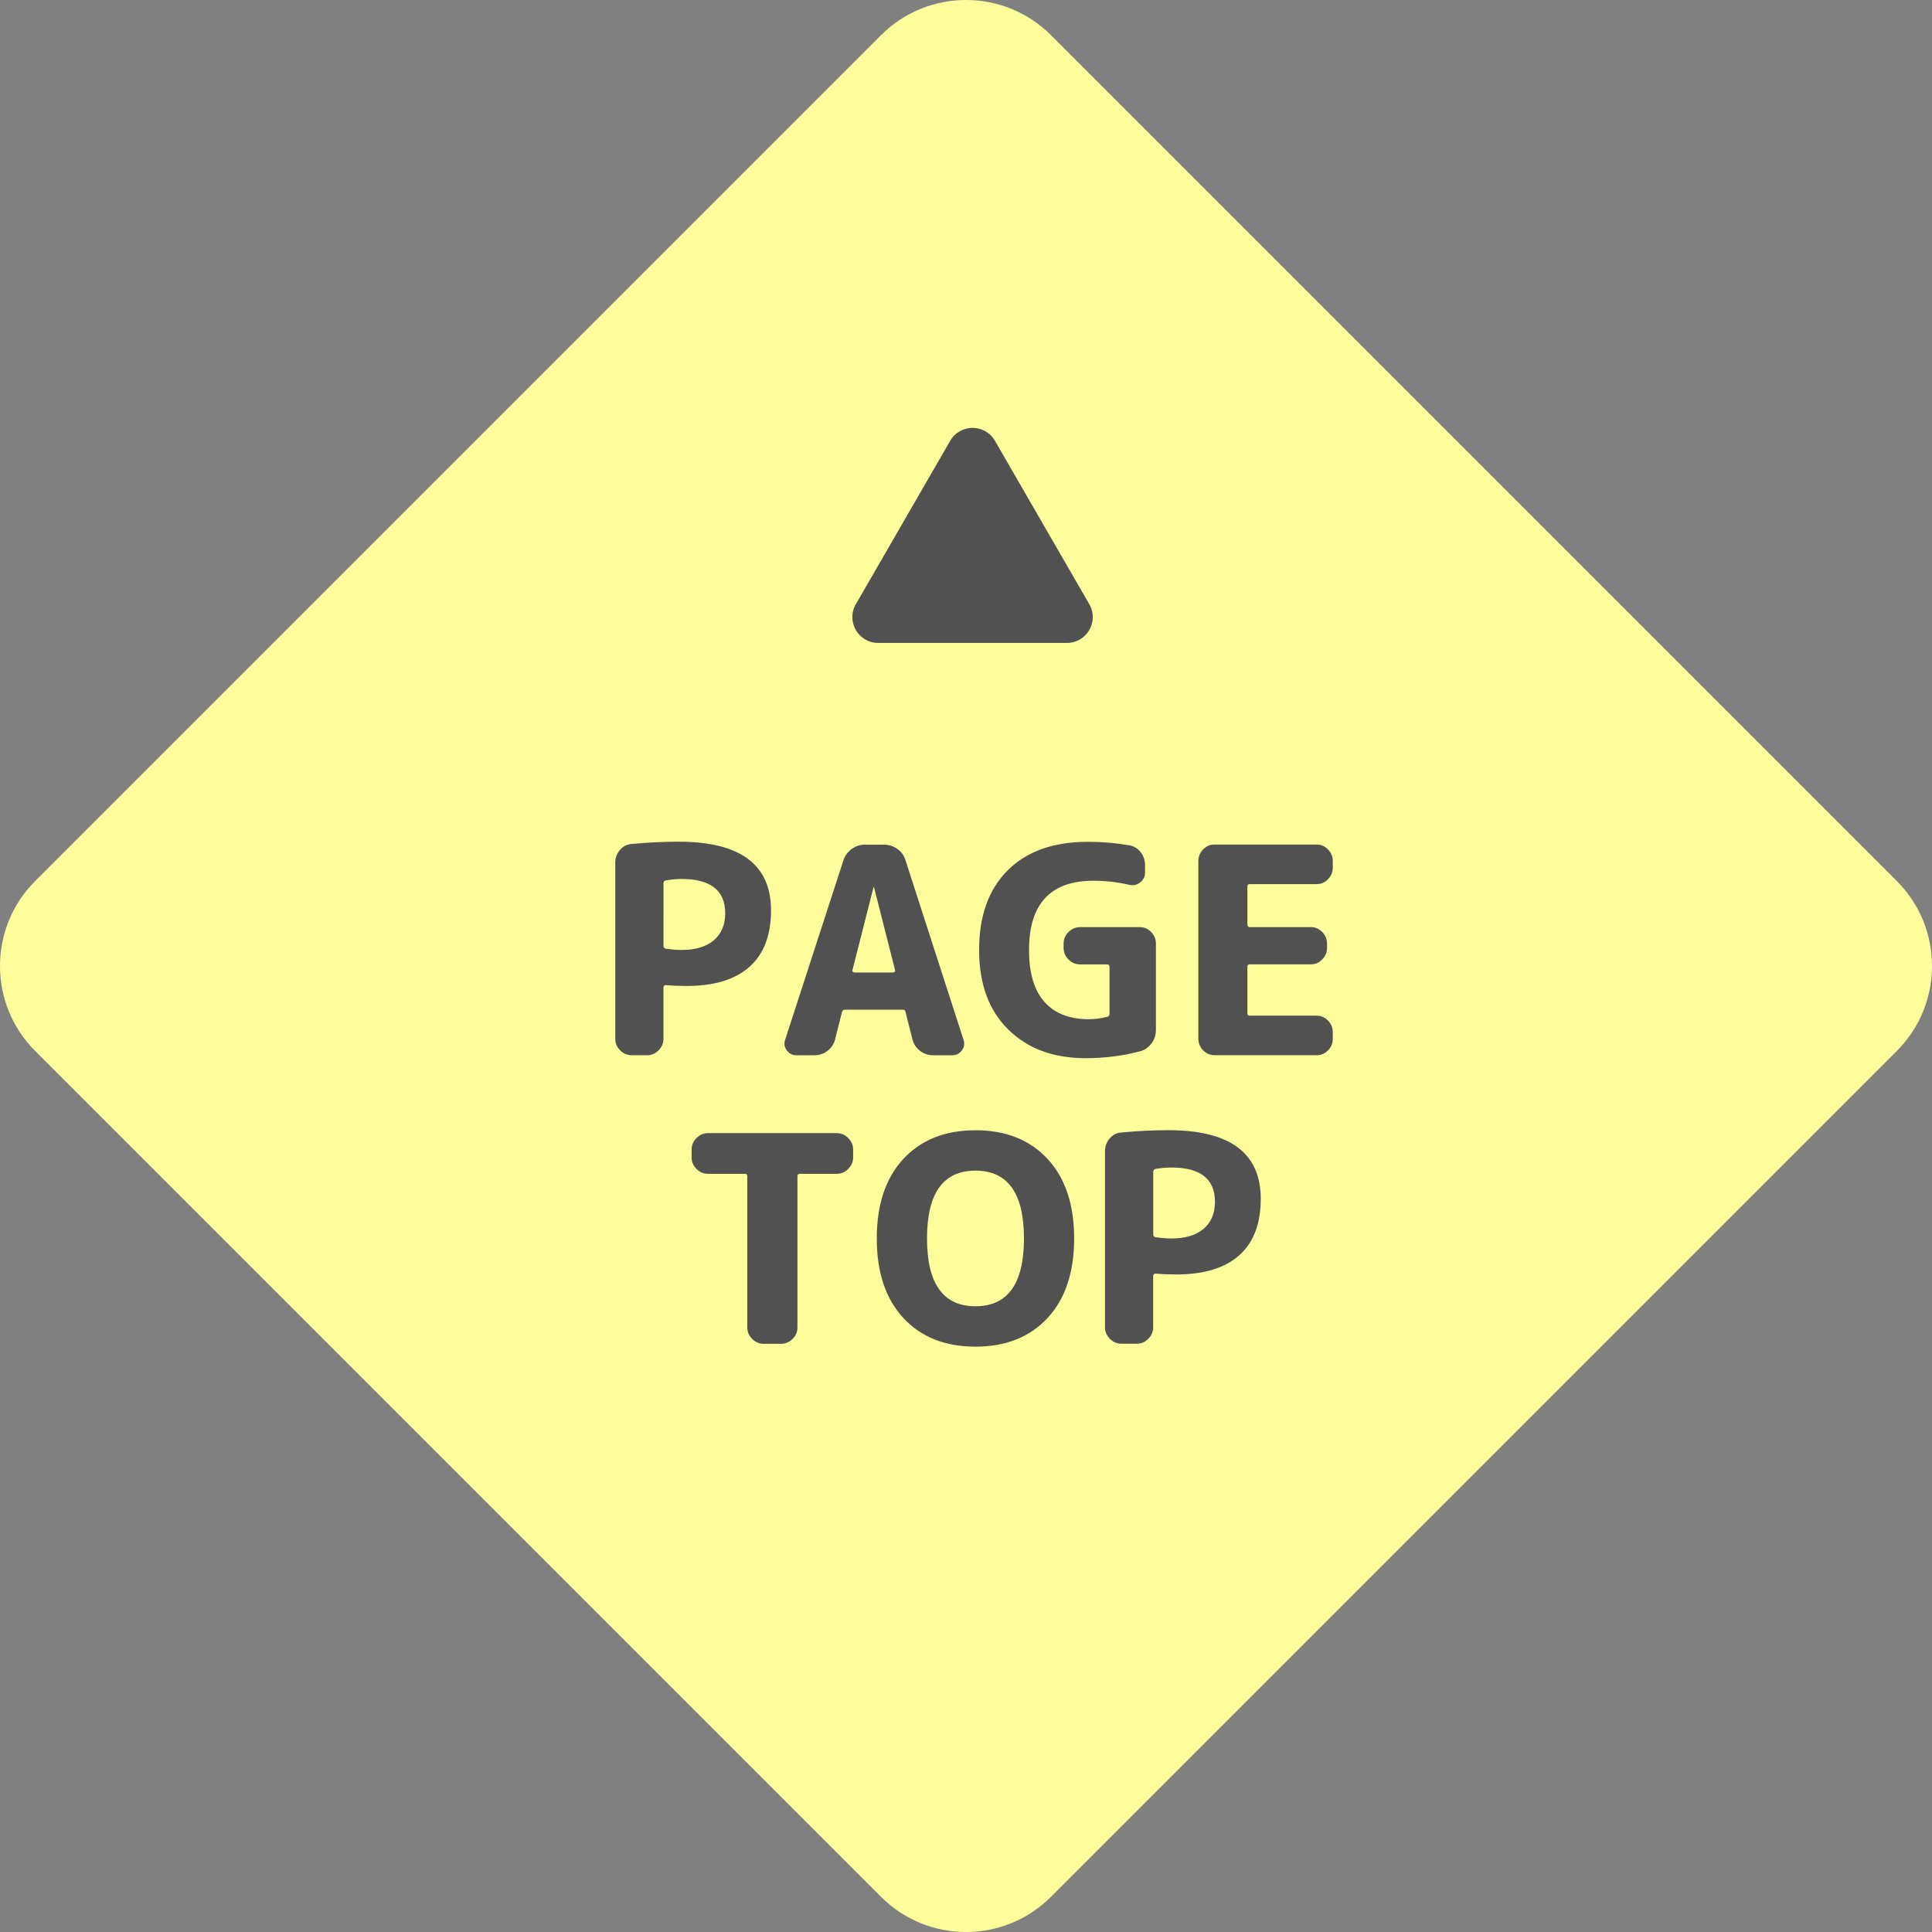
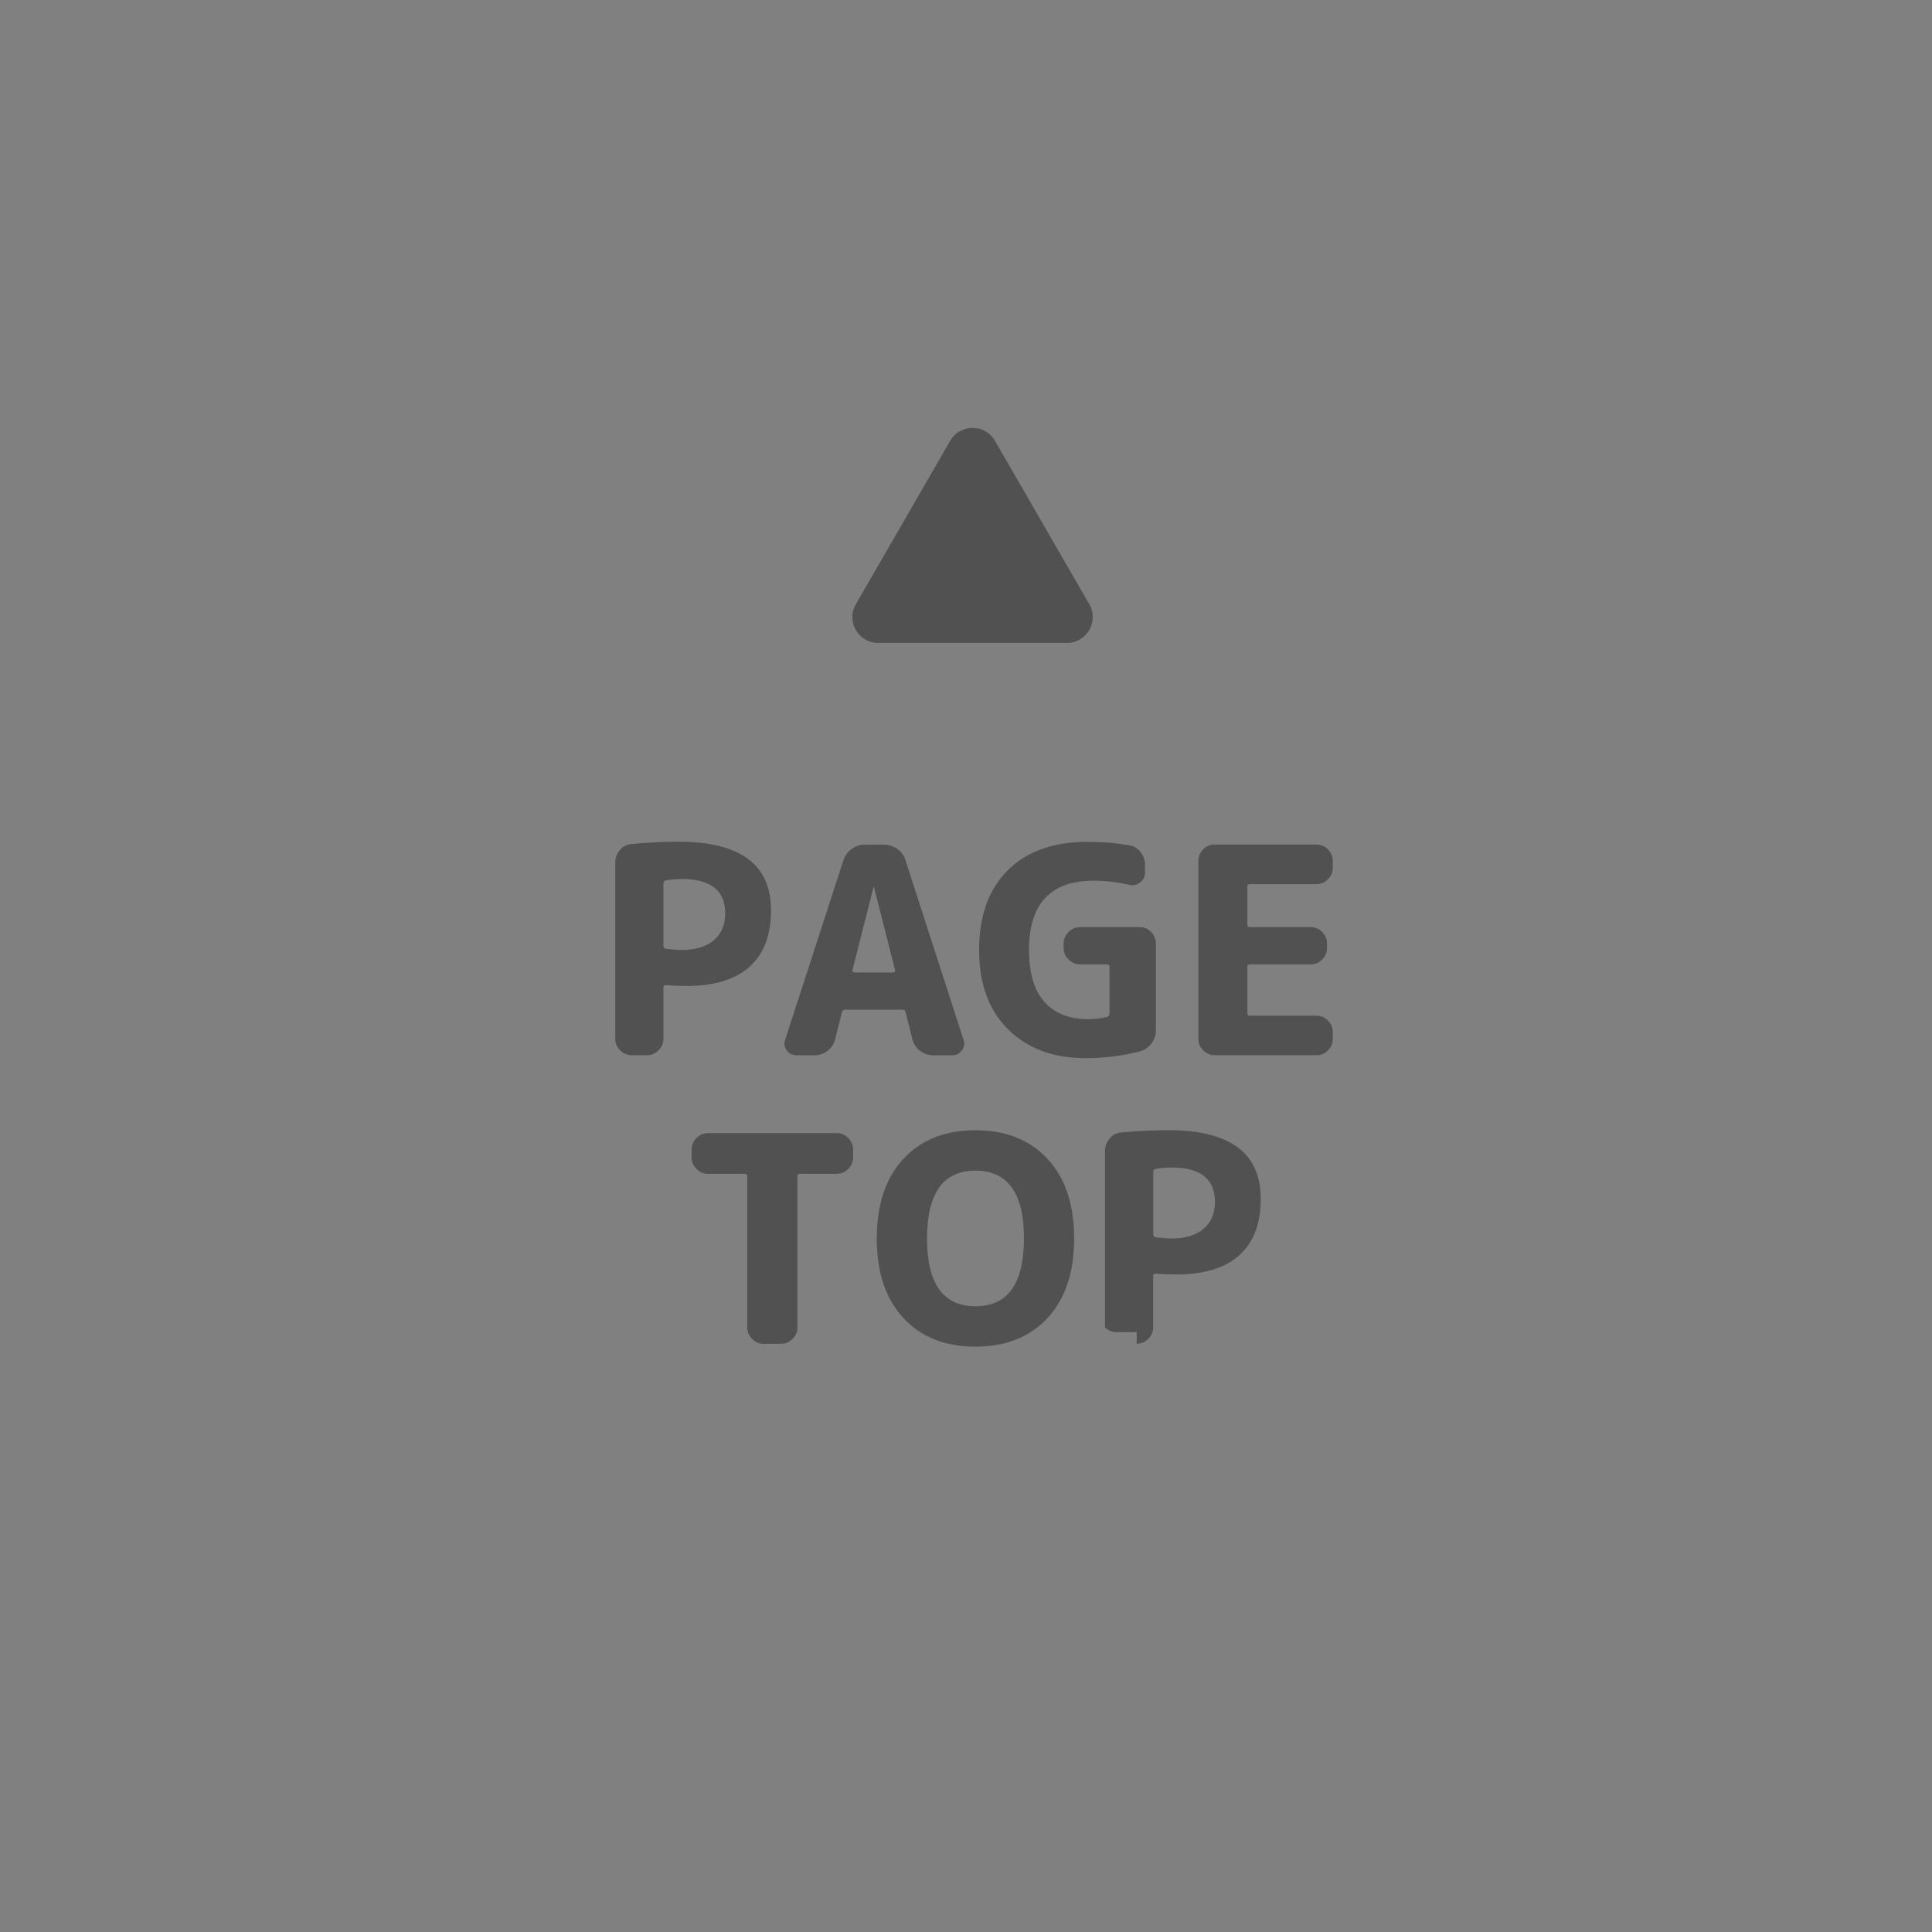
<svg xmlns="http://www.w3.org/2000/svg" version="1.1" id="レイヤー_1" x="0px" y="0px" width="50px" height="50px" viewBox="0 0 50 50" style="enable-background:new 0 0 50 50;" xml:space="preserve">
  <rect x="0" y="0" width="50" height="50" fill="#808080" stroke="none" />
  <style type="text/css">
	.st0{fill:#FEFD9C;}
	.st1{fill:#515151;}
</style>
-   <path class="st0" d="M22.8,49.089L0.911,27.2c-1.215-1.215-1.215-3.185,0-4.4L22.8,0.911c1.215-1.215,3.185-1.215,4.4,0L49.089,22.8  c1.215,1.215,1.215,3.185,0,4.4L27.2,49.089C25.985,50.304,24.015,50.304,22.8,49.089z" />
-   <path class="st1" d="M27.612,16.639h-4.884c-0.514,0-0.836-0.557-0.579-1.002l2.442-4.229c0.257-0.446,0.9-0.446,1.158,0  l2.442,4.229C28.448,16.082,28.126,16.639,27.612,16.639z M16.745,27.31c0.114,0,0.214-0.042,0.298-0.127  c0.084-0.084,0.127-0.184,0.127-0.299v-1.329c0-0.04,0.022-0.06,0.067-0.06c0.164,0.015,0.341,0.022,0.53,0.022  c0.717,0,1.261-0.166,1.631-0.497c0.371-0.331,0.556-0.818,0.556-1.46c0-1.185-0.796-1.777-2.389-1.777  c-0.393,0-0.801,0.02-1.224,0.06c-0.12,0.01-0.219,0.062-0.299,0.157c-0.08,0.095-0.119,0.202-0.119,0.321v4.562  c0,0.115,0.042,0.214,0.127,0.299c0.084,0.085,0.184,0.127,0.298,0.127H16.745z M17.229,22.785c0.149-0.025,0.286-0.037,0.411-0.037  c0.752,0,1.128,0.296,1.128,0.889c0,0.299-0.098,0.531-0.295,0.698c-0.196,0.167-0.474,0.25-0.832,0.25  c-0.1,0-0.234-0.01-0.403-0.03c-0.045-0.01-0.067-0.032-0.067-0.067V22.86C17.17,22.82,17.19,22.795,17.229,22.785z M21.082,27.31  c0.125,0,0.236-0.039,0.336-0.116c0.1-0.077,0.164-0.175,0.194-0.295l0.179-0.709c0.01-0.04,0.035-0.06,0.075-0.06h1.494  c0.045,0,0.069,0.02,0.075,0.06l0.179,0.709c0.03,0.12,0.094,0.218,0.194,0.295s0.211,0.116,0.336,0.116h0.5  c0.105,0,0.188-0.042,0.25-0.127c0.062-0.084,0.076-0.177,0.041-0.276l-1.501-4.644c-0.035-0.12-0.105-0.217-0.209-0.291  c-0.105-0.075-0.222-0.112-0.351-0.112h-0.493c-0.125,0-0.238,0.037-0.34,0.112c-0.102,0.075-0.173,0.172-0.213,0.291l-1.508,4.644  c-0.035,0.1-0.021,0.192,0.041,0.276c0.063,0.085,0.146,0.127,0.25,0.127H21.082z M22.613,22.957c0.005,0,0.007,0.003,0.007,0.008  l0.545,2.143c0.005,0.015,0.001,0.029-0.011,0.041c-0.013,0.012-0.026,0.019-0.041,0.019h-1c-0.015,0-0.029-0.006-0.041-0.019  c-0.012-0.012-0.016-0.026-0.011-0.041l0.545-2.143C22.606,22.959,22.608,22.957,22.613,22.957z M29.512,27.205  c0.12-0.035,0.216-0.103,0.291-0.205c0.075-0.102,0.112-0.218,0.112-0.347V24.42c0-0.115-0.041-0.214-0.123-0.299  c-0.082-0.084-0.18-0.127-0.295-0.127h-1.545c-0.115,0-0.214,0.043-0.299,0.127c-0.084,0.085-0.127,0.184-0.127,0.299v0.112  c0,0.115,0.043,0.214,0.127,0.299c0.084,0.085,0.184,0.127,0.299,0.127h0.695c0.044,0,0.067,0.02,0.067,0.06v1.217  c0,0.045-0.022,0.072-0.067,0.082c-0.16,0.04-0.317,0.06-0.471,0.06c-0.498,0-0.88-0.149-1.146-0.448s-0.399-0.746-0.399-1.344  c0-1.195,0.557-1.792,1.672-1.792c0.304,0,0.61,0.035,0.919,0.105c0.105,0.025,0.199,0.005,0.284-0.06  c0.084-0.065,0.127-0.149,0.127-0.254v-0.201c0-0.125-0.039-0.235-0.116-0.332c-0.077-0.097-0.176-0.156-0.295-0.175  c-0.344-0.06-0.699-0.09-1.068-0.09c-0.891,0-1.583,0.246-2.076,0.739c-0.493,0.493-0.739,1.18-0.739,2.061  c0,0.876,0.251,1.562,0.754,2.057c0.503,0.496,1.172,0.743,2.008,0.743C28.593,27.384,29.064,27.325,29.512,27.205z M34.074,27.31  c0.114,0,0.213-0.042,0.295-0.127c0.083-0.084,0.123-0.184,0.123-0.299v-0.172c0-0.115-0.041-0.214-0.123-0.299  c-0.082-0.085-0.18-0.127-0.295-0.127h-1.732c-0.04,0-0.06-0.02-0.06-0.06v-1.209c0-0.04,0.019-0.06,0.06-0.06h1.583  c0.115,0,0.213-0.042,0.295-0.127c0.082-0.085,0.123-0.184,0.123-0.299V24.42c0-0.115-0.041-0.214-0.123-0.299  c-0.083-0.084-0.18-0.127-0.295-0.127h-1.583c-0.04,0-0.06-0.022-0.06-0.067v-0.986c0-0.04,0.019-0.06,0.06-0.06h1.732  c0.114,0,0.213-0.042,0.295-0.127c0.083-0.085,0.123-0.184,0.123-0.299v-0.172c0-0.114-0.041-0.214-0.123-0.299  c-0.082-0.084-0.18-0.127-0.295-0.127h-2.643c-0.115,0-0.213,0.042-0.295,0.127c-0.083,0.085-0.123,0.184-0.123,0.299v4.599  c0,0.115,0.041,0.214,0.123,0.299c0.082,0.085,0.18,0.127,0.295,0.127H34.074z M19.279,30.379c0.039,0,0.06,0.02,0.06,0.06v3.913  c0,0.115,0.043,0.214,0.127,0.299c0.084,0.085,0.184,0.127,0.299,0.127h0.448c0.114,0,0.214-0.042,0.298-0.127  c0.085-0.084,0.127-0.184,0.127-0.299v-3.913c0-0.04,0.02-0.06,0.06-0.06h0.956c0.114,0,0.214-0.042,0.298-0.127  c0.084-0.084,0.127-0.184,0.127-0.299v-0.202c0-0.114-0.043-0.214-0.127-0.299c-0.084-0.084-0.184-0.127-0.298-0.127h-3.33  c-0.114,0-0.214,0.042-0.298,0.127c-0.085,0.085-0.127,0.184-0.127,0.299v0.202c0,0.115,0.042,0.214,0.127,0.299  c0.084,0.085,0.184,0.127,0.298,0.127H19.279z M27.799,32.051c0-0.876-0.229-1.562-0.687-2.057c-0.458-0.495-1.08-0.743-1.867-0.743  c-0.786,0-1.408,0.248-1.867,0.743c-0.458,0.496-0.687,1.181-0.687,2.057s0.229,1.562,0.687,2.057  c0.458,0.496,1.08,0.743,1.867,0.743c0.787,0,1.409-0.248,1.867-0.743C27.57,33.613,27.799,32.927,27.799,32.051z M25.245,33.806  c-0.836,0-1.254-0.585-1.254-1.755s0.418-1.755,1.254-1.755c0.837,0,1.255,0.585,1.255,1.755S26.081,33.806,25.245,33.806z   M29.419,34.776c0.114,0,0.214-0.042,0.298-0.127c0.084-0.084,0.127-0.184,0.127-0.299v-1.329c0-0.04,0.022-0.06,0.067-0.06  c0.164,0.015,0.341,0.022,0.53,0.022c0.717,0,1.261-0.166,1.631-0.497c0.371-0.331,0.556-0.818,0.556-1.46  c0-1.185-0.796-1.777-2.389-1.777c-0.393,0-0.801,0.02-1.224,0.06c-0.12,0.01-0.219,0.062-0.299,0.157  c-0.08,0.095-0.119,0.202-0.119,0.321v4.562c0,0.115,0.042,0.214,0.127,0.299c0.084,0.085,0.184,0.127,0.298,0.127H29.419z   M29.904,30.252c0.149-0.025,0.286-0.037,0.411-0.037c0.752,0,1.128,0.296,1.128,0.889c0,0.299-0.098,0.531-0.295,0.698  c-0.196,0.167-0.474,0.25-0.832,0.25c-0.1,0-0.234-0.01-0.403-0.03c-0.045-0.01-0.067-0.032-0.067-0.067v-1.628  C29.845,30.287,29.865,30.262,29.904,30.252z" />
+   <path class="st1" d="M27.612,16.639h-4.884c-0.514,0-0.836-0.557-0.579-1.002l2.442-4.229c0.257-0.446,0.9-0.446,1.158,0  l2.442,4.229C28.448,16.082,28.126,16.639,27.612,16.639z M16.745,27.31c0.114,0,0.214-0.042,0.298-0.127  c0.084-0.084,0.127-0.184,0.127-0.299v-1.329c0-0.04,0.022-0.06,0.067-0.06c0.164,0.015,0.341,0.022,0.53,0.022  c0.717,0,1.261-0.166,1.631-0.497c0.371-0.331,0.556-0.818,0.556-1.46c0-1.185-0.796-1.777-2.389-1.777  c-0.393,0-0.801,0.02-1.224,0.06c-0.12,0.01-0.219,0.062-0.299,0.157c-0.08,0.095-0.119,0.202-0.119,0.321v4.562  c0,0.115,0.042,0.214,0.127,0.299c0.084,0.085,0.184,0.127,0.298,0.127H16.745z M17.229,22.785c0.149-0.025,0.286-0.037,0.411-0.037  c0.752,0,1.128,0.296,1.128,0.889c0,0.299-0.098,0.531-0.295,0.698c-0.196,0.167-0.474,0.25-0.832,0.25  c-0.1,0-0.234-0.01-0.403-0.03c-0.045-0.01-0.067-0.032-0.067-0.067V22.86C17.17,22.82,17.19,22.795,17.229,22.785z M21.082,27.31  c0.125,0,0.236-0.039,0.336-0.116c0.1-0.077,0.164-0.175,0.194-0.295l0.179-0.709c0.01-0.04,0.035-0.06,0.075-0.06h1.494  c0.045,0,0.069,0.02,0.075,0.06l0.179,0.709c0.03,0.12,0.094,0.218,0.194,0.295s0.211,0.116,0.336,0.116h0.5  c0.105,0,0.188-0.042,0.25-0.127c0.062-0.084,0.076-0.177,0.041-0.276l-1.501-4.644c-0.035-0.12-0.105-0.217-0.209-0.291  c-0.105-0.075-0.222-0.112-0.351-0.112h-0.493c-0.125,0-0.238,0.037-0.34,0.112c-0.102,0.075-0.173,0.172-0.213,0.291l-1.508,4.644  c-0.035,0.1-0.021,0.192,0.041,0.276c0.063,0.085,0.146,0.127,0.25,0.127H21.082z M22.613,22.957c0.005,0,0.007,0.003,0.007,0.008  l0.545,2.143c0.005,0.015,0.001,0.029-0.011,0.041c-0.013,0.012-0.026,0.019-0.041,0.019h-1c-0.015,0-0.029-0.006-0.041-0.019  c-0.012-0.012-0.016-0.026-0.011-0.041l0.545-2.143C22.606,22.959,22.608,22.957,22.613,22.957z M29.512,27.205  c0.12-0.035,0.216-0.103,0.291-0.205c0.075-0.102,0.112-0.218,0.112-0.347V24.42c0-0.115-0.041-0.214-0.123-0.299  c-0.082-0.084-0.18-0.127-0.295-0.127h-1.545c-0.115,0-0.214,0.043-0.299,0.127c-0.084,0.085-0.127,0.184-0.127,0.299v0.112  c0,0.115,0.043,0.214,0.127,0.299c0.084,0.085,0.184,0.127,0.299,0.127h0.695c0.044,0,0.067,0.02,0.067,0.06v1.217  c0,0.045-0.022,0.072-0.067,0.082c-0.16,0.04-0.317,0.06-0.471,0.06c-0.498,0-0.88-0.149-1.146-0.448s-0.399-0.746-0.399-1.344  c0-1.195,0.557-1.792,1.672-1.792c0.304,0,0.61,0.035,0.919,0.105c0.105,0.025,0.199,0.005,0.284-0.06  c0.084-0.065,0.127-0.149,0.127-0.254v-0.201c0-0.125-0.039-0.235-0.116-0.332c-0.077-0.097-0.176-0.156-0.295-0.175  c-0.344-0.06-0.699-0.09-1.068-0.09c-0.891,0-1.583,0.246-2.076,0.739c-0.493,0.493-0.739,1.18-0.739,2.061  c0,0.876,0.251,1.562,0.754,2.057c0.503,0.496,1.172,0.743,2.008,0.743C28.593,27.384,29.064,27.325,29.512,27.205z M34.074,27.31  c0.114,0,0.213-0.042,0.295-0.127c0.083-0.084,0.123-0.184,0.123-0.299v-0.172c0-0.115-0.041-0.214-0.123-0.299  c-0.082-0.085-0.18-0.127-0.295-0.127h-1.732c-0.04,0-0.06-0.02-0.06-0.06v-1.209c0-0.04,0.019-0.06,0.06-0.06h1.583  c0.115,0,0.213-0.042,0.295-0.127c0.082-0.085,0.123-0.184,0.123-0.299V24.42c0-0.115-0.041-0.214-0.123-0.299  c-0.083-0.084-0.18-0.127-0.295-0.127h-1.583c-0.04,0-0.06-0.022-0.06-0.067v-0.986c0-0.04,0.019-0.06,0.06-0.06h1.732  c0.114,0,0.213-0.042,0.295-0.127c0.083-0.085,0.123-0.184,0.123-0.299v-0.172c0-0.114-0.041-0.214-0.123-0.299  c-0.082-0.084-0.18-0.127-0.295-0.127h-2.643c-0.115,0-0.213,0.042-0.295,0.127c-0.083,0.085-0.123,0.184-0.123,0.299v4.599  c0,0.115,0.041,0.214,0.123,0.299c0.082,0.085,0.18,0.127,0.295,0.127H34.074z M19.279,30.379c0.039,0,0.06,0.02,0.06,0.06v3.913  c0,0.115,0.043,0.214,0.127,0.299c0.084,0.085,0.184,0.127,0.299,0.127h0.448c0.114,0,0.214-0.042,0.298-0.127  c0.085-0.084,0.127-0.184,0.127-0.299v-3.913c0-0.04,0.02-0.06,0.06-0.06h0.956c0.114,0,0.214-0.042,0.298-0.127  c0.084-0.084,0.127-0.184,0.127-0.299v-0.202c0-0.114-0.043-0.214-0.127-0.299c-0.084-0.084-0.184-0.127-0.298-0.127h-3.33  c-0.114,0-0.214,0.042-0.298,0.127c-0.085,0.085-0.127,0.184-0.127,0.299v0.202c0,0.115,0.042,0.214,0.127,0.299  c0.084,0.085,0.184,0.127,0.298,0.127H19.279z M27.799,32.051c0-0.876-0.229-1.562-0.687-2.057c-0.458-0.495-1.08-0.743-1.867-0.743  c-0.786,0-1.408,0.248-1.867,0.743c-0.458,0.496-0.687,1.181-0.687,2.057s0.229,1.562,0.687,2.057  c0.458,0.496,1.08,0.743,1.867,0.743c0.787,0,1.409-0.248,1.867-0.743C27.57,33.613,27.799,32.927,27.799,32.051z M25.245,33.806  c-0.836,0-1.254-0.585-1.254-1.755s0.418-1.755,1.254-1.755c0.837,0,1.255,0.585,1.255,1.755S26.081,33.806,25.245,33.806z   M29.419,34.776c0.114,0,0.214-0.042,0.298-0.127c0.084-0.084,0.127-0.184,0.127-0.299v-1.329c0-0.04,0.022-0.06,0.067-0.06  c0.164,0.015,0.341,0.022,0.53,0.022c0.717,0,1.261-0.166,1.631-0.497c0.371-0.331,0.556-0.818,0.556-1.46  c0-1.185-0.796-1.777-2.389-1.777c-0.393,0-0.801,0.02-1.224,0.06c-0.12,0.01-0.219,0.062-0.299,0.157  c-0.08,0.095-0.119,0.202-0.119,0.321v4.562c0.084,0.085,0.184,0.127,0.298,0.127H29.419z   M29.904,30.252c0.149-0.025,0.286-0.037,0.411-0.037c0.752,0,1.128,0.296,1.128,0.889c0,0.299-0.098,0.531-0.295,0.698  c-0.196,0.167-0.474,0.25-0.832,0.25c-0.1,0-0.234-0.01-0.403-0.03c-0.045-0.01-0.067-0.032-0.067-0.067v-1.628  C29.845,30.287,29.865,30.262,29.904,30.252z" />
</svg>